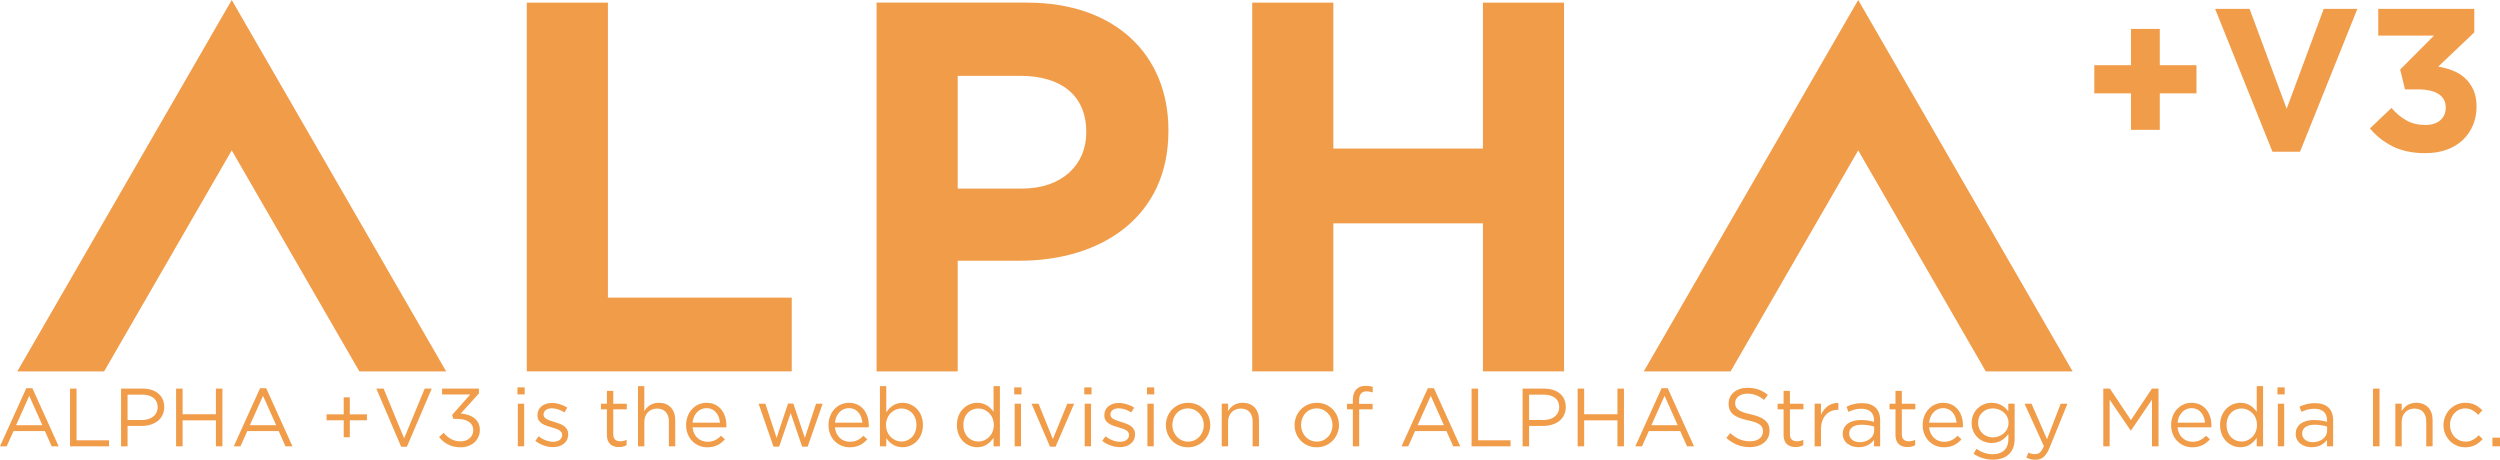
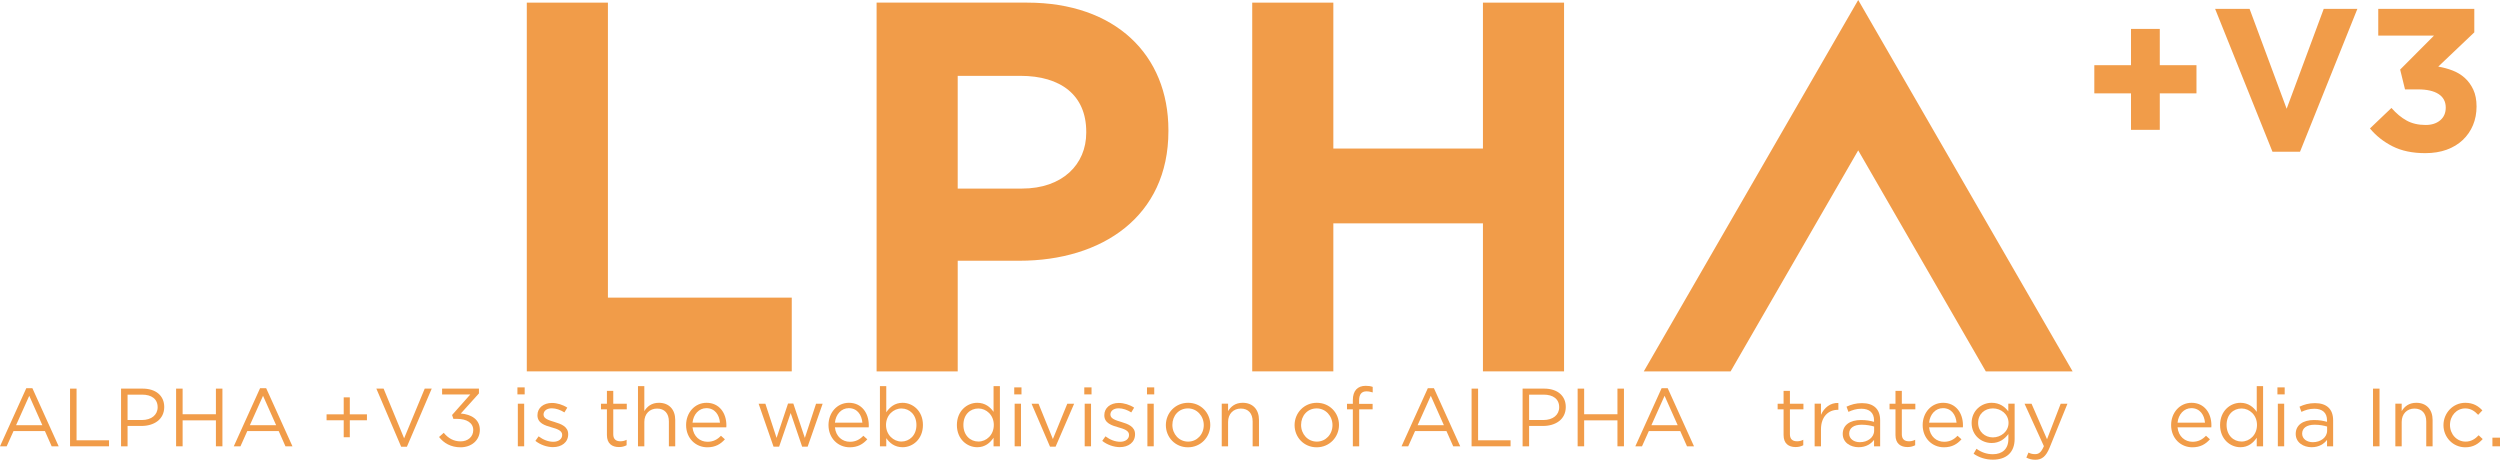
<svg xmlns="http://www.w3.org/2000/svg" id="Layer_1" data-name="Layer 1" viewBox="0 0 5414.48 995.71">
  <defs>
    <style>
      .cls-1 {
        fill: #f19c49;
        stroke-width: 0px;
      }
    </style>
  </defs>
  <g>
    <polygon class="cls-1" points="4024.48 325.65 4300.82 804.3 4488.83 804.3 4024.48 0 3560.12 804.3 3748.13 804.3 4024.48 325.65" />
    <g>
      <path class="cls-1" d="m1140.93,5.7h175.68v638.89h398.15v159.71h-573.83V5.7Z" />
      <path class="cls-1" d="m1898.52,5.7h326.27c190.52,0,305.74,112.95,305.74,276.08v2.3c0,184.8-143.73,280.64-322.84,280.64h-133.48v239.58h-175.68V5.7Zm314.85,402.71c87.86,0,139.2-52.48,139.2-120.91v-2.3c0-78.71-54.78-120.94-142.63-120.94h-135.75v244.14h139.17Z" />
      <path class="cls-1" d="m2712.05,5.7h175.68v316.02h324V5.7h175.68v798.6h-175.68v-320.58h-324v320.58h-175.68V5.7Z" />
    </g>
-     <polygon class="cls-1" points="501.9 325.65 778.25 804.3 966.26 804.3 501.9 0 37.55 804.3 225.56 804.3 501.9 325.65" />
  </g>
  <g>
    <path class="cls-1" d="m4615.31,62.62h62.33v78.57h79.45v61.01h-79.45v79.01h-62.33v-79.01h-79.45v-61.01h79.45V62.62Z" />
    <path class="cls-1" d="m4981.38,328.61h-59.69l-124.22-309.44h74.62l80.32,216.39,80.32-216.39h72.86l-124.22,309.44Z" />
    <path class="cls-1" d="m5150.8,77.1V19.16h208.02v50.92l-78.09,74.18c10.53,1.76,20.81,4.54,30.82,8.34,10.01,3.81,18.85,9.15,26.51,16.02,7.65,6.88,13.84,15.36,18.56,25.46,4.71,10.1,7.07,22.32,7.07,36.65s-2.58,28.09-7.74,40.38c-5.16,12.29-12.52,22.98-22.09,32.04-9.57,9.07-21.19,16.1-34.84,21.07-13.66,4.97-29.12,7.46-46.38,7.46-27.8,0-51.43-4.94-70.89-14.81-19.46-9.88-35.77-22.77-48.94-38.69l46.53-44.39c10.53,12,21.58,21.14,33.14,27.43,11.56,6.3,25.24,9.44,41.04,9.44,12.87,0,23.33-3.35,31.38-10.07,8.04-6.71,12.07-15.91,12.07-27.6,0-12.84-5.2-22.62-15.58-29.34-10.39-6.71-25.24-10.07-44.55-10.07h-28.09l-10.53-42.91,73.3-73.58h-120.7Z" />
  </g>
  <g>
    <path class="cls-1" d="m127.08,966.61h-15.17l-14.64-33.02H29.27l-14.81,33.02H0l56.94-125.83h13.21l56.94,125.83Zm-63.72-109.41l-28.56,63.72h56.94l-28.38-63.72Z" />
    <path class="cls-1" d="m151.7,841.68h14.1v111.91h70.32v13.03h-84.42v-124.94Z" />
    <path class="cls-1" d="m306.62,922.53h-30.34v44.08h-14.1v-124.94h46.76c28.2,0,46.76,14.99,46.76,39.8,0,27.13-22.49,41.05-49.08,41.05Zm1.25-67.82h-31.59v54.97h30.88c20.7,0,34.27-11.07,34.27-27.67,0-18.03-13.39-27.31-33.55-27.31Z" />
    <path class="cls-1" d="m395.5,910.39v56.22h-14.1v-124.94h14.1v55.51h72.11v-55.51h14.1v124.94h-14.1v-56.22h-72.11Z" />
    <path class="cls-1" d="m633.41,966.61h-15.17l-14.64-33.02h-68l-14.81,33.02h-14.46l56.94-125.83h13.21l56.94,125.83Zm-63.72-109.41l-28.56,63.72h56.94l-28.38-63.72Z" />
    <path class="cls-1" d="m744.41,860.6h13.21v36.77h37.12v12.85h-37.12v36.77h-13.21v-36.77h-37.12v-12.85h37.12v-36.77Z" />
    <path class="cls-1" d="m919.85,841.68h15.17l-53.72,125.83h-12.49l-53.72-125.83h15.71l44.44,107.62,44.62-107.62Z" />
    <path class="cls-1" d="m957.51,854.35v-12.67h79.78v10.35l-39.27,43.55c21.95,1.78,41.23,12.31,41.23,35.34s-18.56,37.84-41.76,37.84c-20.88,0-36.41-9.1-46.58-22.31l10.17-9.1c9.64,11.78,21.24,18.56,36.59,18.56s27.31-9.64,27.31-24.45c0-15.71-14.28-24.27-34.98-24.27h-8.03l-2.86-8.39,39.44-44.44h-61.04Z" />
    <path class="cls-1" d="m1120.63,854.17v-15.17h15.71v15.17h-15.71Zm.89,112.44v-92.28h13.74v92.28h-13.74Z" />
    <path class="cls-1" d="m1197.73,968.4c-13.21,0-27.84-5.18-38.2-13.56l6.96-9.82c10,7.5,21.06,11.78,31.95,11.78s19.1-5.71,19.1-14.64v-.36c0-9.28-10.89-12.85-23.02-16.24-14.46-4.1-30.52-9.1-30.52-26.06v-.36c0-15.88,13.21-26.42,31.41-26.42,11.24,0,23.74,3.93,33.2,10.17l-6.25,10.35c-8.57-5.53-18.38-8.92-27.31-8.92-10.89,0-17.85,5.71-17.85,13.39v.36c0,8.75,11.42,12.14,23.74,15.88,14.28,4.28,29.63,9.82,29.63,26.42v.36c0,17.49-14.46,27.66-32.84,27.66Z" />
    <path class="cls-1" d="m1328.19,940.38c0,11.24,6.25,15.35,15.53,15.35,4.64,0,8.57-.89,13.39-3.21v11.78c-4.82,2.5-10,3.93-16.6,3.93-14.81,0-26.06-7.32-26.06-26.06v-55.69h-12.85v-12.14h12.85v-27.84h13.74v27.84h29.27v12.14h-29.27v53.9Z" />
    <path class="cls-1" d="m1395.47,966.61h-13.74v-130.29h13.74v54.08c6.07-10,15.71-18.03,31.59-18.03,22.31,0,35.34,14.99,35.34,36.95v57.29h-13.74v-53.9c0-17.13-9.28-27.84-25.52-27.84s-27.66,11.6-27.66,28.91v52.83Z" />
    <path class="cls-1" d="m1532.36,956.8c12.67,0,21.6-5.18,29.09-13.03l8.57,7.67c-9.28,10.35-20.53,17.31-38.02,17.31-25.34,0-46.05-19.45-46.05-48.19,0-26.77,18.74-48.19,44.26-48.19,27.31,0,43.01,21.77,43.01,48.9,0,1.25,0,2.68-.18,4.28h-73.18c1.96,19.99,16.24,31.23,32.48,31.23Zm26.95-41.41c-1.43-16.78-11.07-31.41-29.45-31.41-16.06,0-28.2,13.39-29.98,31.41h59.43Z" />
    <path class="cls-1" d="m1743.14,948.41l24.27-74.07h14.28l-32.48,92.99h-11.96l-24.81-72.82-24.99,72.82h-12.14l-32.31-92.99h14.64l24.27,74.07,24.81-74.43h11.42l24.99,74.43Z" />
    <path class="cls-1" d="m1840.76,956.8c12.67,0,21.6-5.18,29.09-13.03l8.57,7.67c-9.28,10.35-20.53,17.31-38.02,17.31-25.34,0-46.05-19.45-46.05-48.19,0-26.77,18.74-48.19,44.26-48.19,27.31,0,43.01,21.77,43.01,48.9,0,1.25,0,2.68-.18,4.28h-73.18c1.96,19.99,16.24,31.23,32.48,31.23Zm26.95-41.41c-1.43-16.78-11.07-31.41-29.45-31.41-16.06,0-28.2,13.39-29.98,31.41h59.43Z" />
    <path class="cls-1" d="m1954.81,968.58c-17.13,0-28.2-9.28-35.34-19.63v17.67h-13.74v-130.29h13.74v56.58c7.5-11.07,18.38-20.53,35.34-20.53,22.13,0,44.08,17.49,44.08,48.01s-21.77,48.19-44.08,48.19Zm-2.5-83.89c-17.13,0-33.38,14.28-33.38,35.7s16.24,35.88,33.38,35.88,32.48-13.21,32.48-35.7-14.99-35.88-32.48-35.88Z" />
    <path class="cls-1" d="m2151.84,966.61v-18.56c-7.5,11.07-18.38,20.53-35.34,20.53-22.13,0-44.08-17.49-44.08-48.01s21.95-48.19,44.08-48.19c17.13,0,28.2,9.28,35.34,19.63v-55.69h13.74v130.29h-13.74Zm-32.84-81.92c-17.85,0-32.48,13.21-32.48,35.7s14.99,35.88,32.48,35.88,33.38-14.28,33.38-35.88-16.24-35.7-33.38-35.7Z" />
    <path class="cls-1" d="m2196.63,854.17v-15.17h15.71v15.17h-15.71Zm.89,112.44v-92.28h13.74v92.28h-13.74Z" />
    <path class="cls-1" d="m2311.57,874.34h14.81l-40.16,92.99h-12.14l-39.98-92.99h15.17l31.06,76.57,31.23-76.57Z" />
    <path class="cls-1" d="m2348.33,854.17v-15.17h15.71v15.17h-15.71Zm.89,112.44v-92.28h13.74v92.28h-13.74Z" />
    <path class="cls-1" d="m2425.43,968.4c-13.21,0-27.84-5.18-38.2-13.56l6.96-9.82c9.99,7.5,21.06,11.78,31.95,11.78s19.1-5.71,19.1-14.64v-.36c0-9.28-10.89-12.85-23.02-16.24-14.46-4.1-30.52-9.1-30.52-26.06v-.36c0-15.88,13.21-26.42,31.41-26.42,11.24,0,23.74,3.93,33.2,10.17l-6.25,10.35c-8.57-5.53-18.38-8.92-27.31-8.92-10.89,0-17.85,5.71-17.85,13.39v.36c0,8.75,11.42,12.14,23.74,15.88,14.28,4.28,29.63,9.82,29.63,26.42v.36c0,17.49-14.46,27.66-32.84,27.66Z" />
    <path class="cls-1" d="m2484.14,854.17v-15.17h15.71v15.17h-15.71Zm.89,112.44v-92.28h13.74v92.28h-13.74Z" />
    <path class="cls-1" d="m2572.84,968.76c-27.66,0-47.83-21.77-47.83-48.01s20.35-48.37,48.19-48.37,48.01,21.77,48.01,48.01-20.53,48.37-48.37,48.37Zm0-84.24c-19.99,0-33.73,15.88-33.73,35.87s14.64,36.05,34.09,36.05,33.91-15.89,33.91-35.7-14.81-36.23-34.27-36.23Z" />
    <path class="cls-1" d="m2659.76,966.61h-13.74v-92.28h13.74v16.06c6.07-10,15.71-18.03,31.59-18.03,22.31,0,35.34,14.99,35.34,36.95v57.29h-13.74v-53.9c0-17.13-9.28-27.84-25.52-27.84s-27.66,11.6-27.66,28.91v52.83Z" />
    <path class="cls-1" d="m2851.62,968.76c-27.66,0-47.83-21.77-47.83-48.01s20.35-48.37,48.19-48.37,48.01,21.77,48.01,48.01-20.53,48.37-48.37,48.37Zm0-84.24c-19.99,0-33.73,15.88-33.73,35.87s14.64,36.05,34.09,36.05,33.91-15.89,33.91-35.7-14.81-36.23-34.27-36.23Z" />
    <path class="cls-1" d="m2972.8,874.7v11.78h-29.09v80.14h-13.74v-80.14h-12.67v-11.96h12.67v-8.03c0-20.17,10.17-30.88,27.84-30.88,6.43,0,10.71.71,15.17,2.32v11.96c-5-1.43-8.75-2.32-13.39-2.32-10.71,0-16.06,6.43-16.06,19.63v7.5h29.27Z" />
    <path class="cls-1" d="m3162.52,966.61h-15.17l-14.64-33.02h-68l-14.81,33.02h-14.46l56.94-125.83h13.21l56.94,125.83Zm-63.72-109.41l-28.56,63.72h56.94l-28.38-63.72Z" />
    <path class="cls-1" d="m3187.14,841.68h14.1v111.91h70.32v13.03h-84.42v-124.94Z" />
    <path class="cls-1" d="m3342.06,922.53h-30.34v44.08h-14.1v-124.94h46.76c28.2,0,46.76,14.99,46.76,39.8,0,27.13-22.49,41.05-49.08,41.05Zm1.25-67.82h-31.59v54.97h30.88c20.7,0,34.27-11.07,34.27-27.67,0-18.03-13.39-27.31-33.55-27.31Z" />
    <path class="cls-1" d="m3430.94,910.39v56.22h-14.1v-124.94h14.1v55.51h72.11v-55.51h14.1v124.94h-14.1v-56.22h-72.11Z" />
    <path class="cls-1" d="m3668.85,966.61h-15.17l-14.64-33.02h-68l-14.81,33.02h-14.46l56.94-125.83h13.21l56.94,125.83Zm-63.72-109.41l-28.56,63.72h56.94l-28.38-63.72Z" />
-     <path class="cls-1" d="m3791.81,897.36c27.84,6.07,40.69,16.24,40.69,35.52,0,21.6-17.85,35.52-42.66,35.52-19.81,0-36.05-6.6-51.05-19.99l8.75-10.35c13.03,11.78,25.52,17.67,42.84,17.67s27.84-8.75,27.84-21.42c0-11.78-6.25-18.38-32.48-23.92-28.74-6.25-41.94-15.53-41.94-36.23s17.31-34.27,41.05-34.27c18.21,0,31.23,5.18,43.91,15.35l-8.21,10.89c-11.6-9.46-23.2-13.56-36.05-13.56-16.24,0-26.59,8.92-26.59,20.35s6.43,18.56,33.91,24.45Z" />
    <path class="cls-1" d="m3876.58,940.38c0,11.24,6.25,15.35,15.53,15.35,4.64,0,8.57-.89,13.39-3.21v11.78c-4.82,2.5-10,3.93-16.6,3.93-14.81,0-26.06-7.32-26.06-26.06v-55.69h-12.85v-12.14h12.85v-27.84h13.74v27.84h29.27v12.14h-29.27v53.9Z" />
    <path class="cls-1" d="m3943.87,966.61h-13.74v-92.28h13.74v24.1c6.78-15.35,20.17-26.42,37.66-25.7v14.81h-1.07c-20.17,0-36.59,14.46-36.59,42.3v36.77Z" />
    <path class="cls-1" d="m4003.3,892.01l-4.11-11.24c10.17-4.64,20.17-7.67,33.55-7.67,25.17,0,39.27,12.85,39.27,37.12v56.4h-13.21v-13.92c-6.43,8.39-17.13,15.88-33.38,15.88-17.13,0-34.45-9.64-34.45-28.91s16.06-29.98,39.44-29.98c11.78,0,20.17,1.61,28.38,3.93v-3.21c0-16.6-10.17-25.17-27.49-25.17-10.89,0-19.45,2.86-28.02,6.78Zm1.61,47.12c0,11.78,10.71,18.56,23.2,18.56,16.96,0,30.88-10.35,30.88-24.99v-8.92c-6.78-1.96-15.88-3.93-27.13-3.93-17.31,0-26.95,7.5-26.95,19.28Z" />
    <path class="cls-1" d="m4118.95,940.38c0,11.24,6.25,15.35,15.53,15.35,4.64,0,8.57-.89,13.39-3.21v11.78c-4.82,2.5-10,3.93-16.6,3.93-14.81,0-26.06-7.32-26.06-26.06v-55.69h-12.85v-12.14h12.85v-27.84h13.74v27.84h29.27v12.14h-29.27v53.9Z" />
    <path class="cls-1" d="m4210.51,956.8c12.67,0,21.6-5.18,29.09-13.03l8.57,7.67c-9.28,10.35-20.53,17.31-38.02,17.31-25.34,0-46.05-19.45-46.05-48.19,0-26.77,18.74-48.19,44.26-48.19,27.31,0,43.01,21.77,43.01,48.9,0,1.25,0,2.68-.18,4.28h-73.18c1.96,19.99,16.24,31.23,32.48,31.23Zm26.95-41.41c-1.43-16.78-11.07-31.41-29.45-31.41-16.06,0-28.2,13.39-29.98,31.41h59.43Z" />
    <path class="cls-1" d="m4316.34,995.53c-15.35,0-29.63-4.28-41.94-12.85l6.25-10.71c10.53,7.67,22.31,11.78,35.52,11.78,20.35,0,33.55-11.24,33.55-32.84v-10.89c-8.03,10.71-19.28,19.45-36.23,19.45-22.13,0-43.37-16.42-43.37-43.37s21.42-43.73,43.37-43.73c17.31,0,28.56,8.57,36.05,18.56v-16.6h13.74v76.21c0,29.81-18.56,44.98-46.94,44.98Zm-.18-111.02c-17.49,0-31.95,11.96-31.95,31.23s14.81,31.59,31.95,31.59,33.91-12.49,33.91-31.41-16.42-31.41-33.91-31.41Z" />
    <path class="cls-1" d="m4438.95,969.65c-7.85,19.1-16.78,26.06-30.7,26.06-7.67,0-13.39-1.61-19.63-4.64l4.64-10.89c4.46,2.32,8.57,3.39,14.46,3.39,8.21,0,13.39-4.28,18.92-17.31l-41.94-91.92h15.17l33.55,76.93,29.63-76.93h14.64l-38.73,95.31Z" />
-     <path class="cls-1" d="m4615.28,932.35h-.71l-45.51-66.75v101.02h-13.74v-124.94h14.28l45.51,68.18,45.51-68.18h14.28v124.94h-14.1v-101.2l-45.51,66.93Z" />
    <path class="cls-1" d="m4748.6,956.8c12.67,0,21.6-5.18,29.09-13.03l8.57,7.67c-9.28,10.35-20.53,17.31-38.02,17.31-25.34,0-46.05-19.45-46.05-48.19,0-26.77,18.74-48.19,44.26-48.19,27.31,0,43.01,21.77,43.01,48.9,0,1.25,0,2.68-.18,4.28h-73.18c1.96,19.99,16.24,31.23,32.48,31.23Zm26.95-41.41c-1.43-16.78-11.07-31.41-29.45-31.41-16.06,0-28.2,13.39-29.98,31.41h59.43Z" />
    <path class="cls-1" d="m4887.63,966.61v-18.56c-7.5,11.07-18.38,20.53-35.34,20.53-22.13,0-44.08-17.49-44.08-48.01s21.95-48.19,44.08-48.19c17.13,0,28.2,9.28,35.34,19.63v-55.69h13.74v130.29h-13.74Zm-32.84-81.92c-17.85,0-32.48,13.21-32.48,35.7s14.99,35.88,32.48,35.88,33.38-14.28,33.38-35.88-16.24-35.7-33.38-35.7Z" />
    <path class="cls-1" d="m4932.43,854.17v-15.17h15.71v15.17h-15.71Zm.89,112.44v-92.28h13.74v92.28h-13.74Z" />
    <path class="cls-1" d="m4984.36,892.01l-4.11-11.24c10.17-4.64,20.17-7.67,33.55-7.67,25.17,0,39.27,12.85,39.27,37.12v56.4h-13.21v-13.92c-6.43,8.39-17.13,15.88-33.38,15.88-17.13,0-34.45-9.64-34.45-28.91s16.06-29.98,39.44-29.98c11.78,0,20.17,1.61,28.38,3.93v-3.21c0-16.6-10.17-25.17-27.49-25.17-10.89,0-19.45,2.86-28.02,6.78Zm1.61,47.12c0,11.78,10.71,18.56,23.2,18.56,16.96,0,30.88-10.35,30.88-24.99v-8.92c-6.78-1.96-15.88-3.93-27.13-3.93-17.31,0-26.95,7.5-26.95,19.28Z" />
    <path class="cls-1" d="m5153.55,841.68v124.94h-14.1v-124.94h14.1Z" />
    <path class="cls-1" d="m5201.56,966.61h-13.74v-92.28h13.74v16.06c6.07-10,15.71-18.03,31.59-18.03,22.31,0,35.34,14.99,35.34,36.95v57.29h-13.74v-53.9c0-17.13-9.28-27.84-25.52-27.84s-27.66,11.6-27.66,28.91v52.83Z" />
    <path class="cls-1" d="m5339.34,968.76c-26.95,0-47.3-21.95-47.3-48.01s20.35-48.37,47.3-48.37c17.49,0,28.38,7.32,36.95,16.42l-9.1,9.64c-7.32-7.67-15.53-13.92-28.02-13.92-18.74,0-33.02,15.88-33.02,35.87s14.64,36.05,33.91,36.05c11.78,0,20.88-5.89,28.2-13.74l8.75,8.21c-9.28,10.35-20.35,17.85-37.66,17.85Z" />
    <path class="cls-1" d="m5398.06,966.61v-18.74h16.42v18.74h-16.42Z" />
  </g>
</svg>